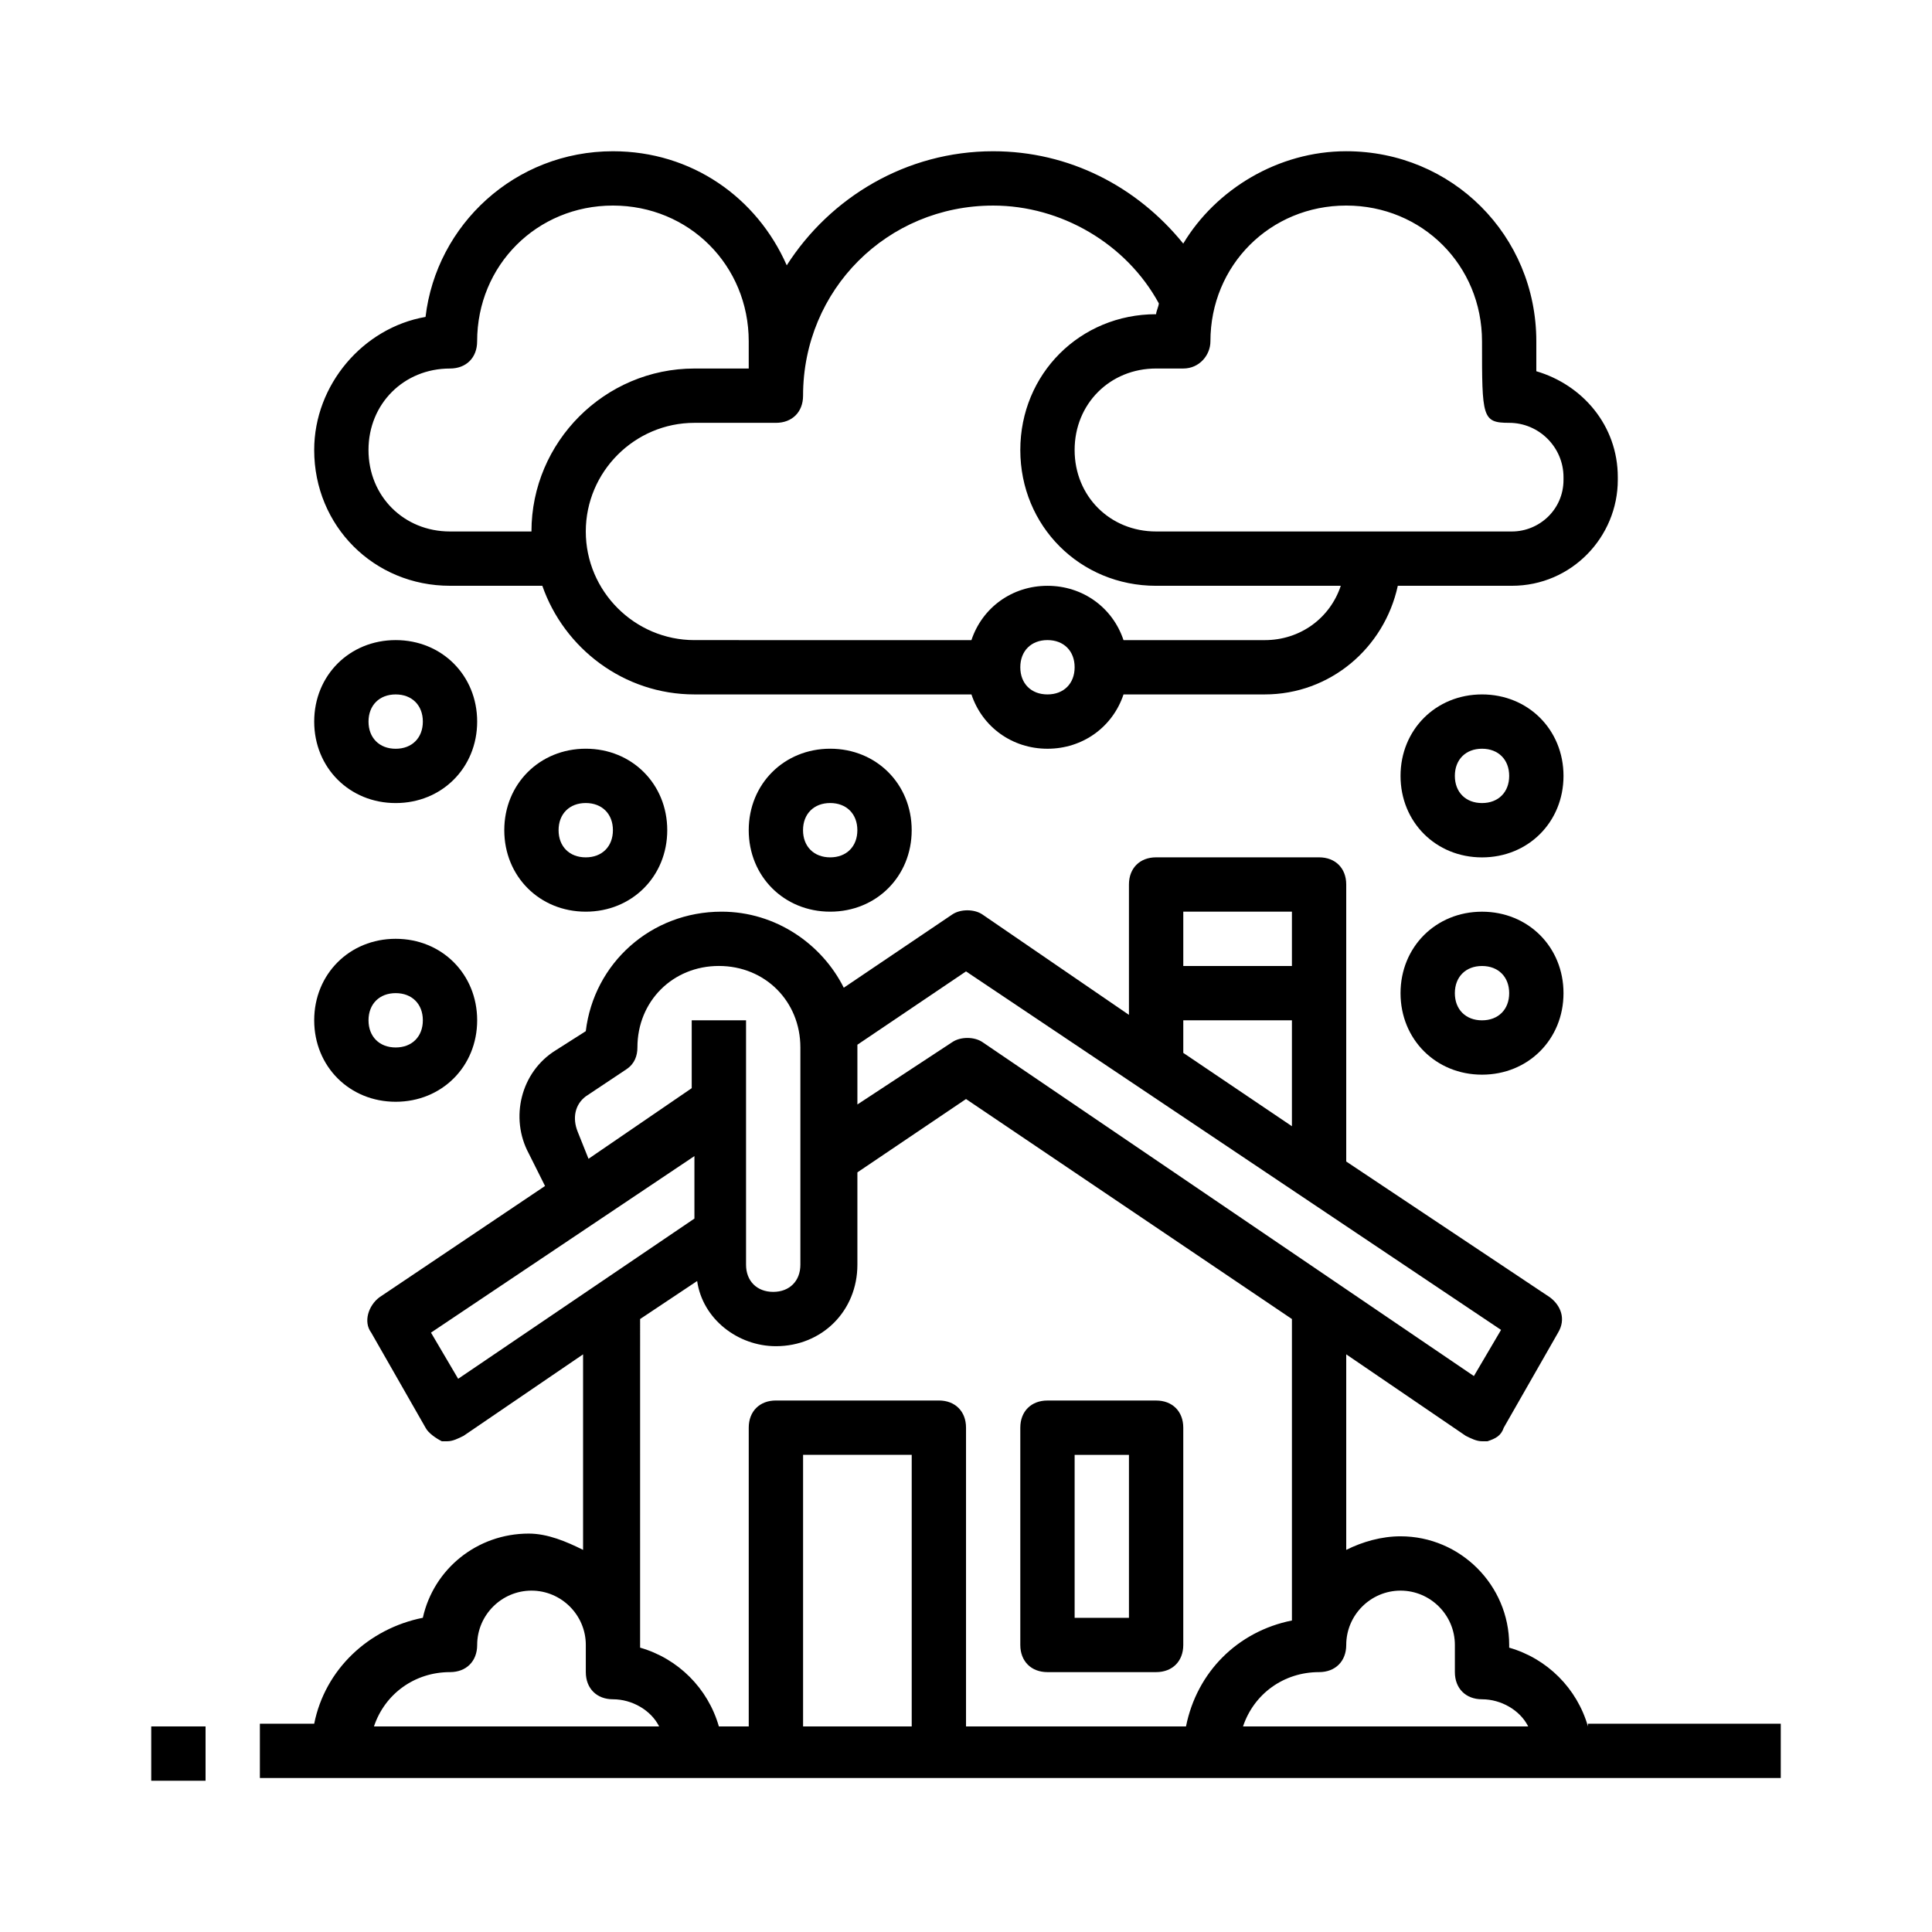
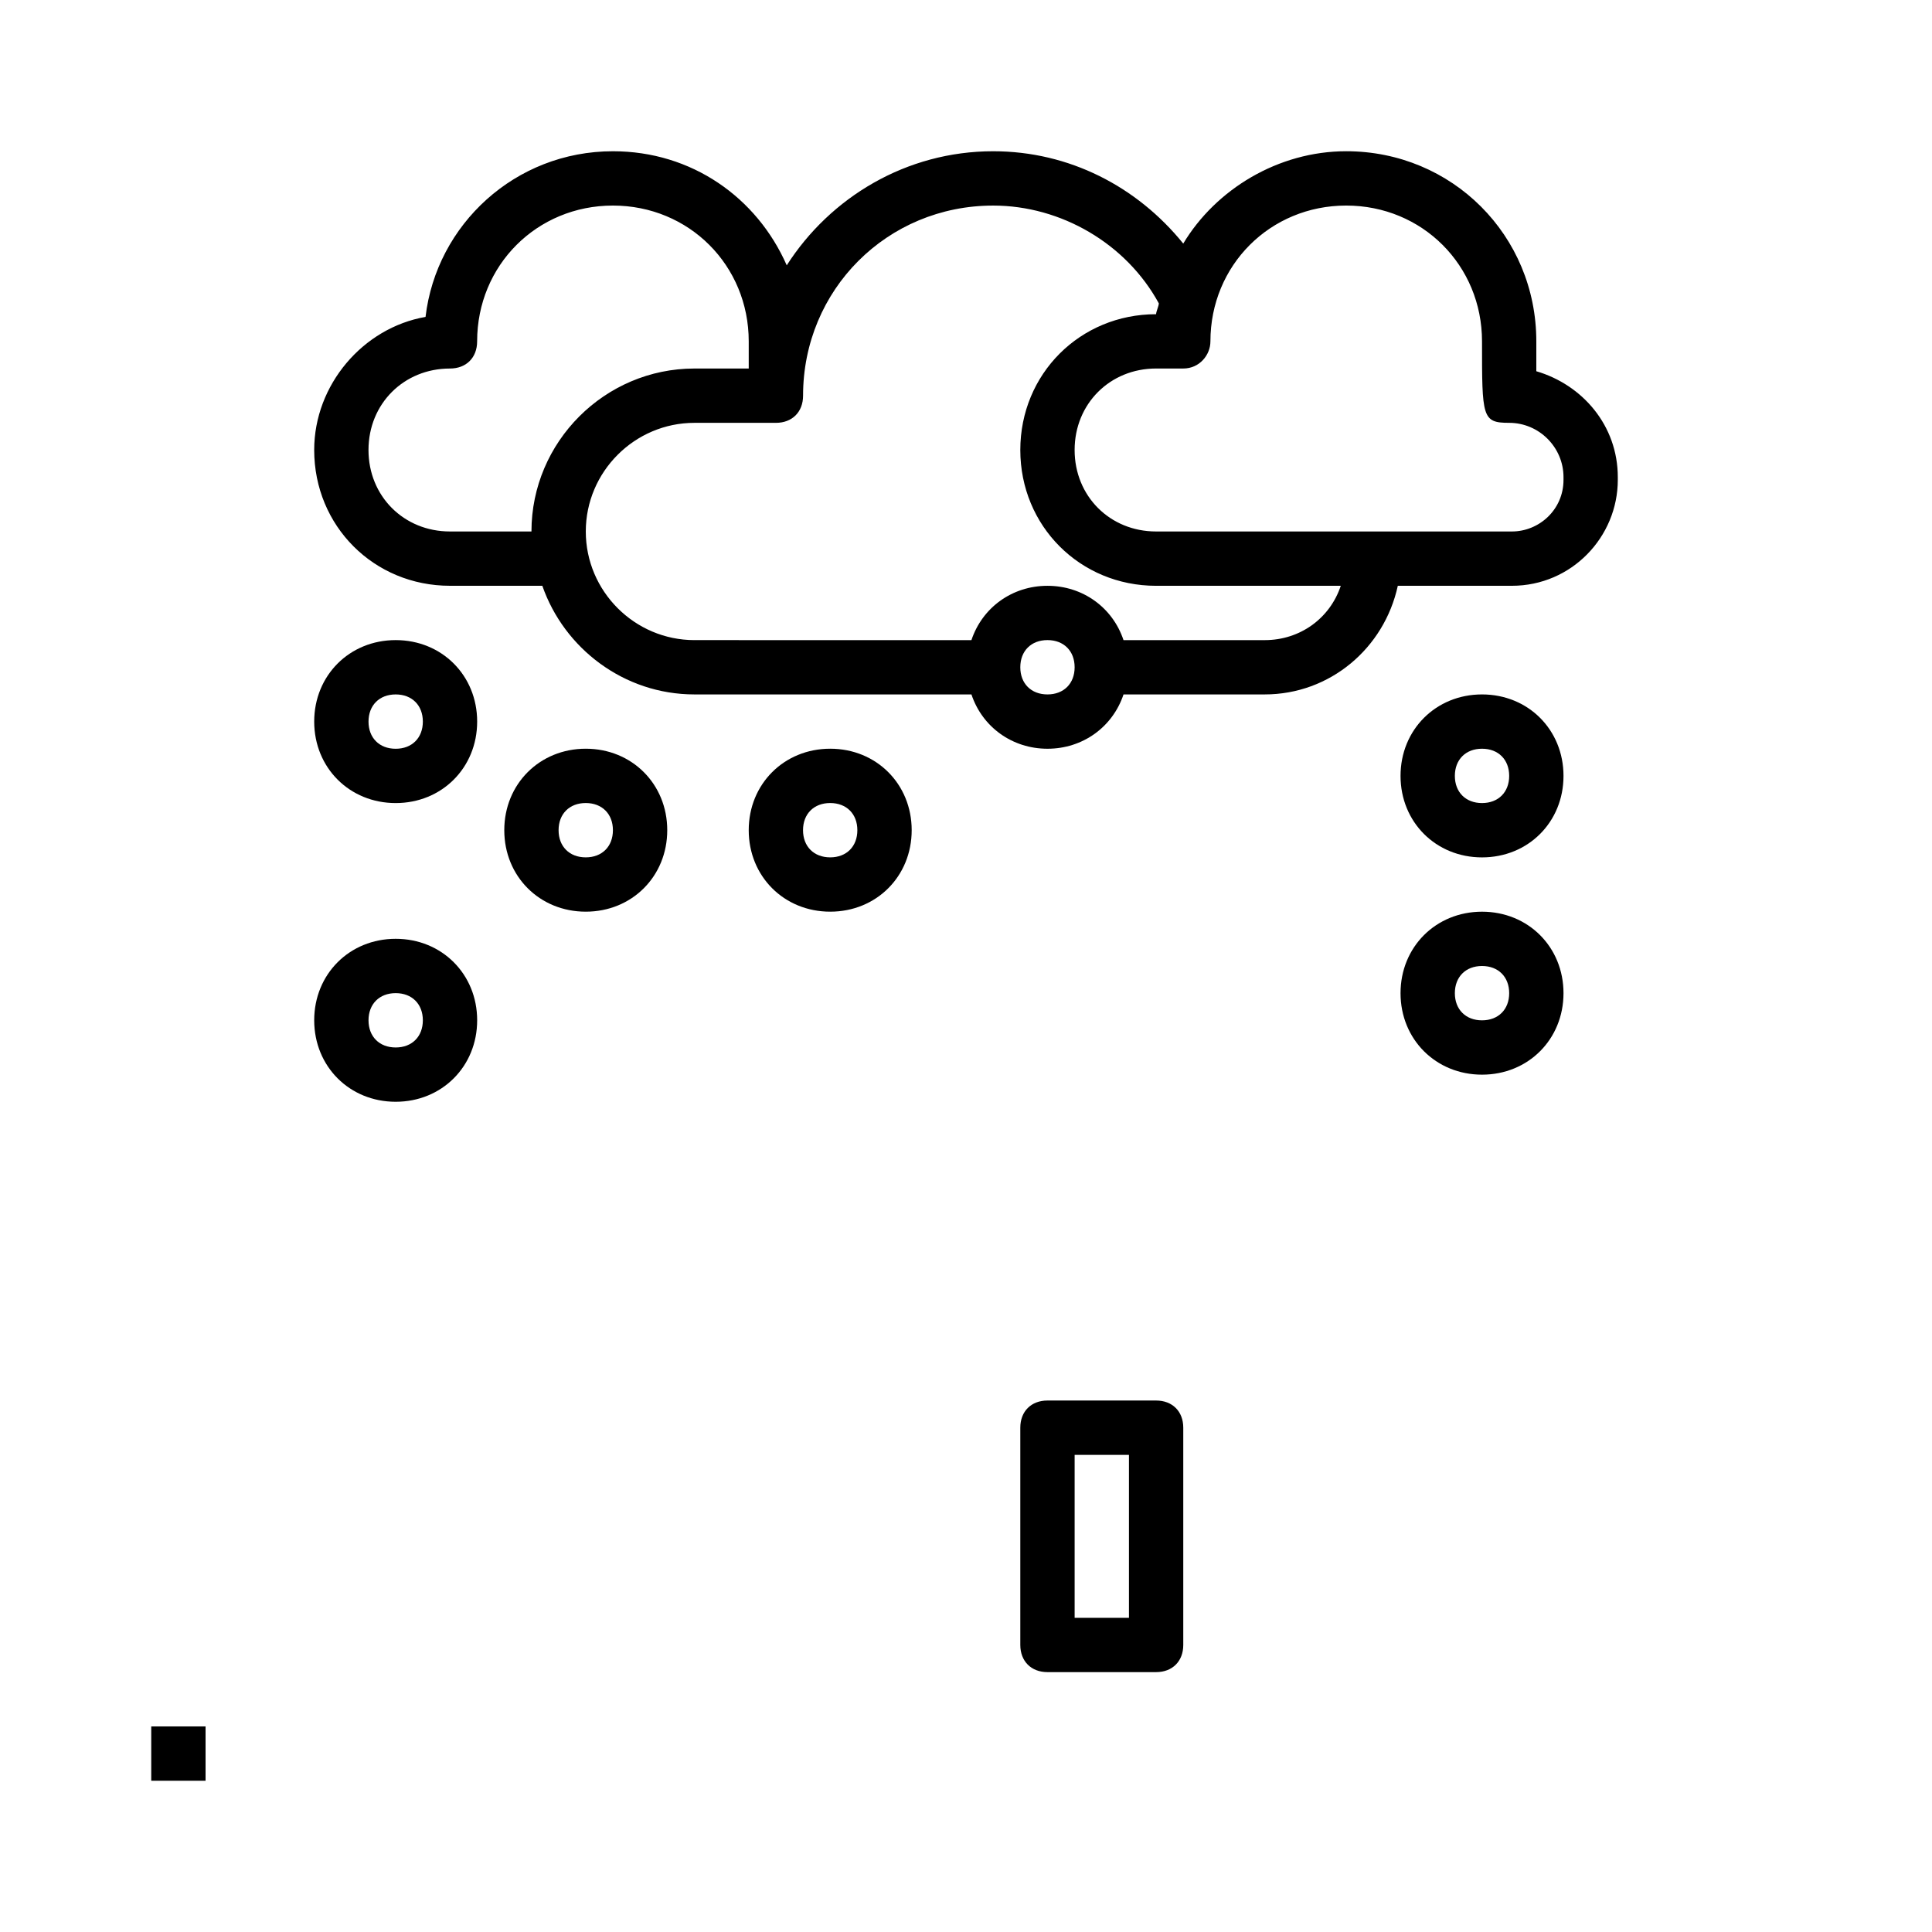
<svg xmlns="http://www.w3.org/2000/svg" fill="#000000" width="800px" height="800px" version="1.1" viewBox="144 144 512 512">
  <g>
    <path d="m263.25 299.24h24.473c5.758 16.555 21.594 28.789 40.305 28.789h73.414c2.879 8.637 10.797 14.395 20.152 14.395s17.273-5.758 20.152-14.395h37.422c17.273 0 31.668-12.234 35.266-28.789h30.23c15.836 0 28.07-12.957 28.07-28.07v-0.719c0-13.676-9.355-24.473-21.594-28.07v-7.918c0-28.07-22.312-50.383-50.383-50.383-17.992 0-34.547 10.078-43.184 24.473-12.234-15.113-30.227-24.469-50.379-24.469-23.031 0-43.184 12.234-54.699 30.23-7.918-17.996-25.191-30.23-46.062-30.23-25.91 0-46.781 19.434-49.66 43.902-16.555 2.879-29.508 17.992-29.508 35.266 0 20.152 15.832 35.988 35.984 35.988zm158.34 28.789c-4.32 0-7.199-2.879-7.199-7.199s2.879-7.199 7.199-7.199c4.32 0 7.199 2.879 7.199 7.199s-2.879 7.199-7.199 7.199zm43.184-93.566c0-20.152 15.836-35.988 35.988-35.988 20.152 0 35.988 15.836 35.988 35.988 0 20.152 0 21.594 7.199 21.594 7.918 0 14.395 6.477 14.395 14.395v0.719c0 7.918-6.477 13.676-13.676 13.676h-94.289c-12.234 0-21.594-9.355-21.594-21.594 0-12.234 9.355-21.594 21.594-21.594h7.199c4.316 0.004 7.195-3.598 7.195-7.195zm-57.578-35.984c17.992 0 35.266 10.078 43.902 25.91 0 0.719-0.719 2.16-0.719 2.879-20.152 0-35.988 15.836-35.988 35.988s15.836 35.988 35.988 35.988h48.941c-2.879 8.637-10.797 14.395-20.152 14.395h-37.426c-2.879-8.637-10.797-14.395-20.152-14.395-9.355 0-17.273 5.758-20.152 14.395l-73.41-0.004c-15.836 0-28.789-12.957-28.789-28.789 0-15.836 12.957-28.789 28.789-28.789h21.594c4.32 0 7.199-2.879 7.199-7.199-0.004-28.07 22.305-50.379 50.375-50.379zm-143.95 43.184c4.32 0 7.199-2.879 7.199-7.199 0-20.152 15.836-35.988 35.988-35.988s35.988 15.836 35.988 35.988v7.199h-14.395c-23.75 0-43.184 19.434-43.184 43.184h-21.594c-12.234 0-21.594-9.355-21.594-21.594 0-12.234 9.355-21.59 21.59-21.59z" />
    <path d="m421.59 587.13h28.789c4.32 0 7.199-2.879 7.199-7.199v-57.578c0-4.32-2.879-7.199-7.199-7.199h-28.789c-4.32 0-7.199 2.879-7.199 7.199v57.578c0.004 4.32 2.883 7.199 7.199 7.199zm7.199-57.578h14.395v43.184h-14.395z" />
    <path d="m184.08 601.52h14.395v14.395h-14.395z" />
-     <path d="m564.82 601.52c-2.879-10.078-10.797-17.992-20.871-20.871v-0.723c0-15.836-12.957-28.789-28.789-28.789-5.039 0-10.078 1.441-14.395 3.598v-51.82l31.668 21.594c1.441 0.719 2.879 1.441 4.32 1.441h1.441c2.16-0.719 3.598-1.441 4.32-3.598l14.395-25.191c2.16-3.598 0.719-7.199-2.16-9.355l-53.984-35.988v-73.414c0-4.32-2.879-7.199-7.199-7.199h-43.184c-4.32 0-7.199 2.879-7.199 7.199v34.547l-38.867-26.629c-2.16-1.441-5.758-1.441-7.918 0l-28.789 19.434c-5.754-11.516-17.988-20.152-32.383-20.152-18.715 0-33.828 13.676-35.988 31.668l-7.918 5.039c-9.355 5.758-12.234 17.992-7.199 27.352l4.32 8.637-43.902 29.508c-2.879 2.16-4.32 6.477-2.16 9.355l14.395 25.191c0.719 1.441 2.879 2.879 4.32 3.598h1.441c1.441 0 2.879-0.719 4.32-1.441l31.668-21.594v51.82c-4.32-2.16-9.355-4.32-14.395-4.32-13.676 0-25.191 9.355-28.07 22.312-14.395 2.879-25.91 13.676-28.789 28.07h-14.395v14.395h403.05v-14.395h-51.102zm-78.449-215.92v14.395h-28.789v-14.395zm-28.789 28.789h28.789v28.07l-28.789-19.434zm-57.578-12.957 141.79 95.004-7.199 12.234-130.27-88.523c-2.16-1.441-5.758-1.441-7.918 0l-25.188 16.551v-15.836zm-102.92 42.465c-1.441-3.598-0.719-7.199 2.16-9.355l10.797-7.199c2.16-1.441 2.879-3.598 2.879-5.758 0-12.234 9.355-21.594 21.594-21.594 12.234 0 21.594 9.355 21.594 21.594v57.578c0 4.32-2.879 7.199-7.199 7.199-4.32 0-7.199-2.879-7.199-7.199v-64.777h-14.395v17.992l-27.352 18.715zm-31.668 65.496-7.199-12.234 69.812-46.781v16.555zm63.336-25.91c1.438 10.074 10.797 17.273 20.871 17.273 12.234 0 21.594-9.355 21.594-21.594v-24.473l28.789-19.434 86.367 58.301v79.891c-14.395 2.879-25.191 13.676-28.07 28.07h-58.297v-79.172c0-4.32-2.879-7.199-7.199-7.199h-43.184c-4.32 0-7.199 2.879-7.199 7.199v79.172h-7.918c-2.879-10.078-10.797-17.992-20.871-20.871l0.004-87.09zm-85.648 118.04c2.879-8.637 10.797-14.395 20.152-14.395 4.32 0 7.199-2.879 7.199-7.199 0-7.918 6.477-14.395 14.395-14.395s14.395 6.477 14.395 14.395v7.199c0 4.32 2.879 7.199 7.199 7.199 5.039 0 10.078 2.879 12.234 7.199zm113.72 0v-71.973h28.789v71.973zm116.59 0c2.879-8.637 10.797-14.395 20.152-14.395 4.32 0 7.199-2.879 7.199-7.199 0-7.918 6.477-14.395 14.395-14.395s14.395 6.477 14.395 14.395v7.199c0 4.32 2.879 7.199 7.199 7.199 5.039 0 10.078 2.879 12.234 7.199z" />
    <path d="m248.86 356.82c12.234 0 21.594-9.355 21.594-21.594 0-12.234-9.355-21.594-21.594-21.594-12.234 0-21.594 9.355-21.594 21.594 0.004 12.234 9.359 21.594 21.594 21.594zm0-28.789c4.32 0 7.199 2.879 7.199 7.199 0 4.32-2.879 7.199-7.199 7.199-4.32 0-7.199-2.879-7.199-7.199 0.004-4.32 2.883-7.199 7.199-7.199z" />
    <path d="m248.86 435.98c12.234 0 21.594-9.355 21.594-21.594 0-12.234-9.355-21.594-21.594-21.594-12.234 0-21.594 9.355-21.594 21.594 0.004 12.238 9.359 21.594 21.594 21.594zm0-28.789c4.32 0 7.199 2.879 7.199 7.199 0 4.32-2.879 7.199-7.199 7.199-4.32 0-7.199-2.879-7.199-7.199 0.004-4.32 2.883-7.199 7.199-7.199z" />
    <path d="m277.64 364.01c0 12.234 9.355 21.594 21.594 21.594 12.234 0 21.594-9.355 21.594-21.594 0-12.234-9.355-21.594-21.594-21.594-12.238 0.004-21.594 9.359-21.594 21.594zm28.789 0c0 4.32-2.879 7.199-7.199 7.199s-7.199-2.879-7.199-7.199c0-4.32 2.879-7.199 7.199-7.199 4.32 0.004 7.199 2.883 7.199 7.199z" />
    <path d="m536.75 385.61c-12.234 0-21.594 9.355-21.594 21.594 0 12.234 9.355 21.594 21.594 21.594 12.234 0 21.594-9.355 21.594-21.594s-9.359-21.594-21.594-21.594zm0 28.789c-4.32 0-7.199-2.879-7.199-7.199 0-4.32 2.879-7.199 7.199-7.199 4.32 0 7.199 2.879 7.199 7.199 0 4.32-2.879 7.199-7.199 7.199z" />
    <path d="m342.42 364.01c0 12.234 9.355 21.594 21.594 21.594 12.234 0 21.594-9.355 21.594-21.594 0-12.234-9.355-21.594-21.594-21.594-12.238 0.004-21.594 9.359-21.594 21.594zm28.789 0c0 4.32-2.879 7.199-7.199 7.199-4.32 0-7.199-2.879-7.199-7.199 0-4.32 2.879-7.199 7.199-7.199 4.32 0.004 7.199 2.883 7.199 7.199z" />
    <path d="m536.75 328.03c-12.234 0-21.594 9.355-21.594 21.594 0 12.234 9.355 21.594 21.594 21.594 12.234 0 21.594-9.355 21.594-21.594 0-12.238-9.359-21.594-21.594-21.594zm0 28.789c-4.32 0-7.199-2.879-7.199-7.199 0-4.32 2.879-7.199 7.199-7.199 4.32 0 7.199 2.879 7.199 7.199 0 4.32-2.879 7.199-7.199 7.199z" />
  </g>
</svg>